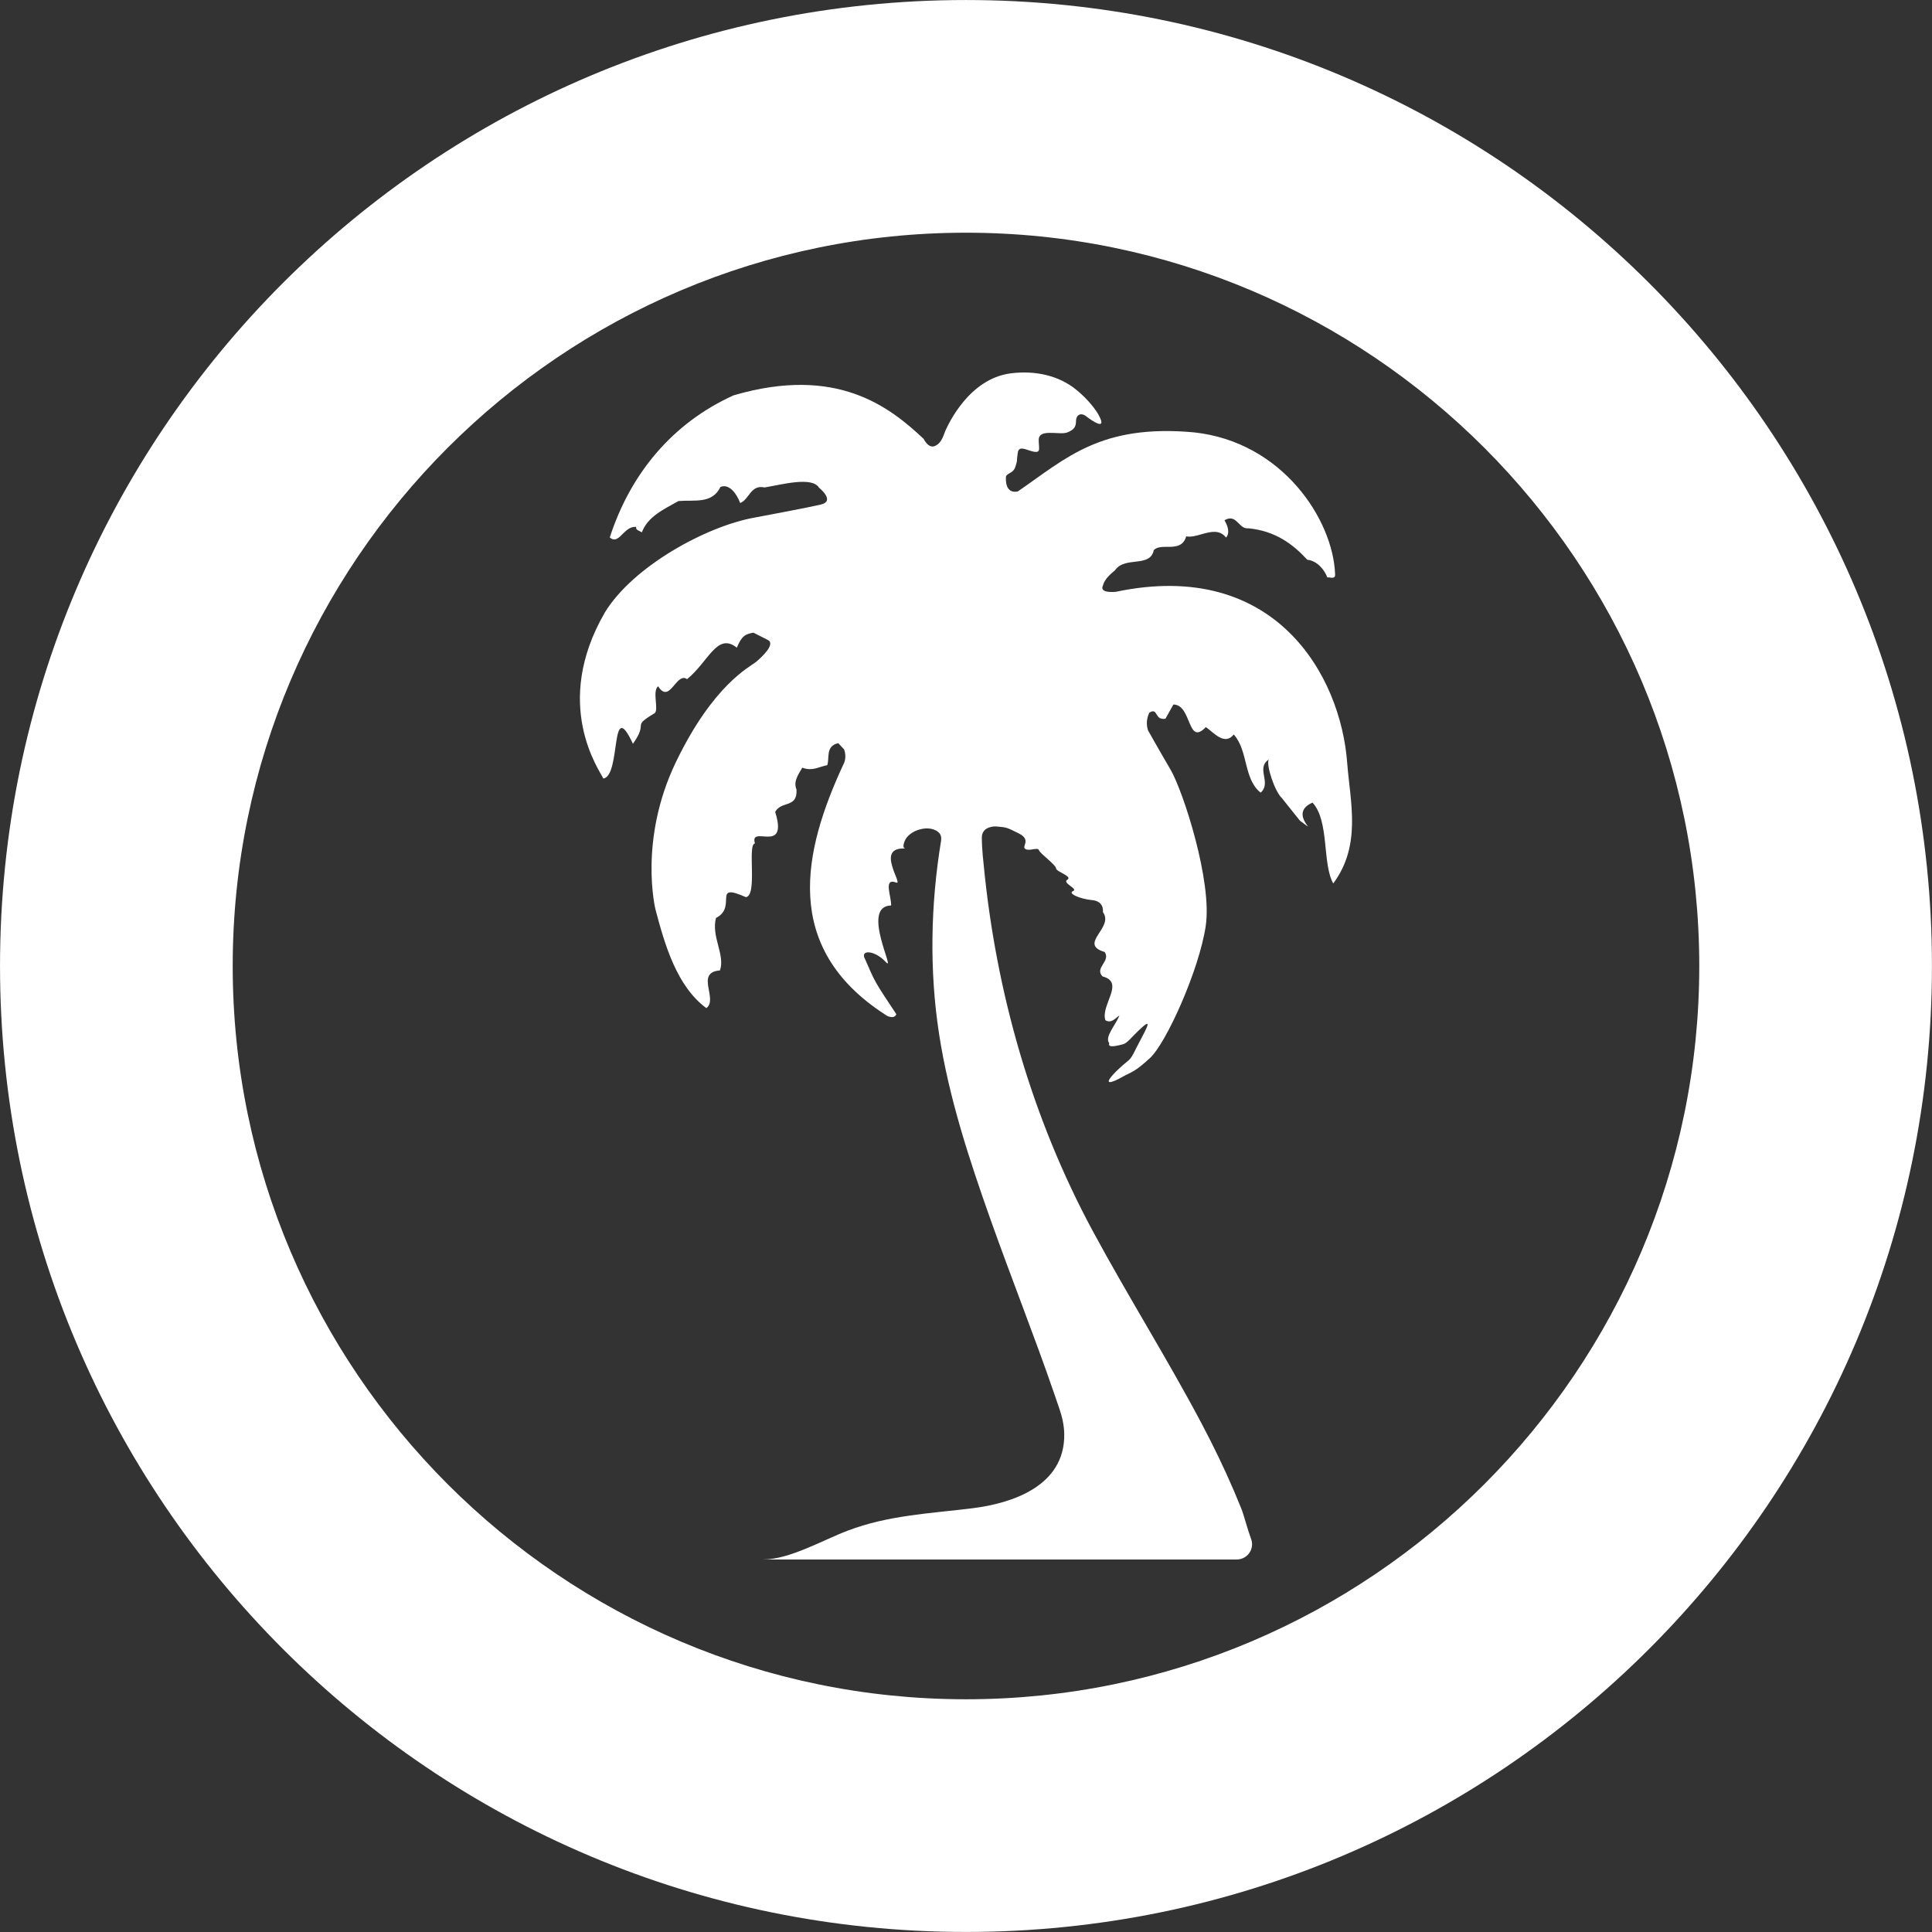
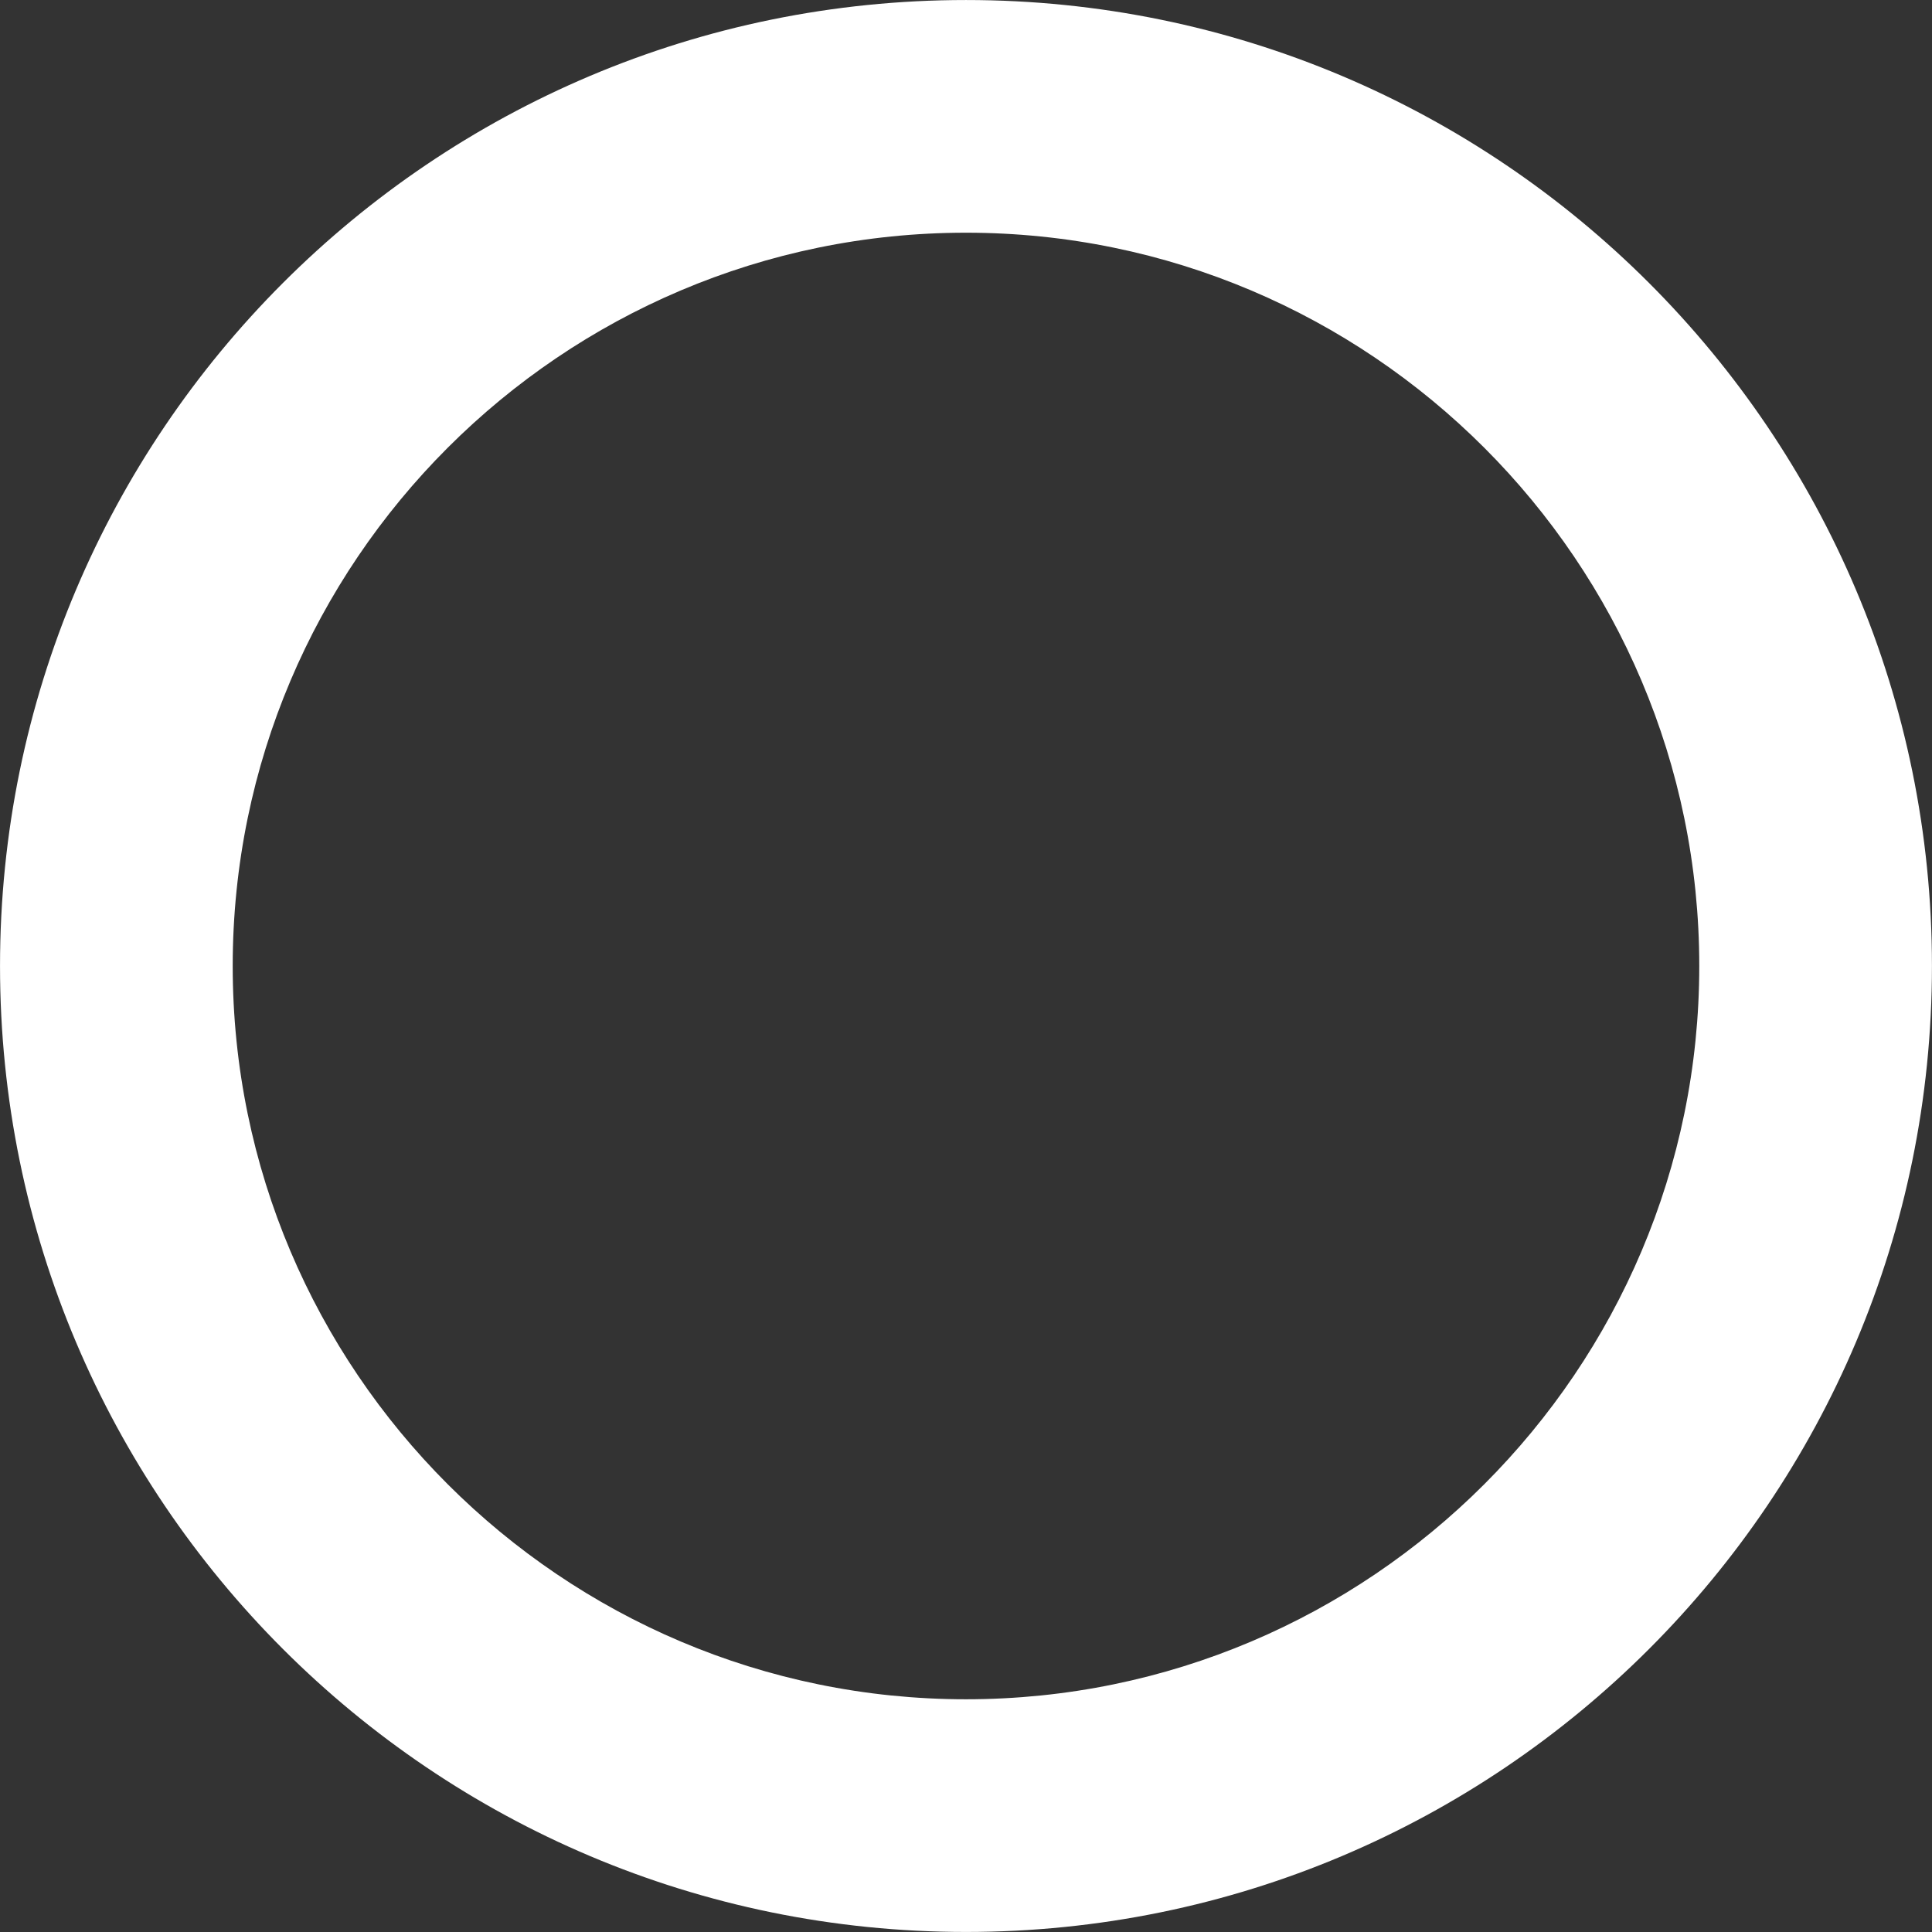
<svg xmlns="http://www.w3.org/2000/svg" width="100%" height="100%" viewBox="0 0 3494 3494" version="1.1" xml:space="preserve" style="fill-rule:evenodd;clip-rule:evenodd;stroke-linejoin:round;stroke-miterlimit:2;">
  <rect x="0" y="0" width="3494" height="3494" fill="#333333" stroke="none" />
  <g transform="matrix(1,0,0,1,-503.204,-503.2)">
    <g transform="matrix(4.167,0,0,4.167,0,0)">
      <path d="M540,120.768C308.465,120.768 120.769,308.465 120.769,540C120.769,771.535 308.465,959.232 540,959.232C771.535,959.232 959.231,771.535 959.231,540C959.231,308.465 771.535,120.768 540,120.768ZM540,221.753C715.482,221.753 858.246,364.517 858.246,540C858.246,715.483 715.482,858.247 540,858.247C364.519,858.247 221.754,715.483 221.754,540C221.754,364.517 364.519,221.753 540,221.753Z" style="fill:white;fill-rule:nonzero;" />
    </g>
    <g transform="matrix(4.167,0,0,4.167,0,0)">
-       <path d="M705.458,452.048C702.742,414.033 674.204,363.056 605.065,377.597C605.065,377.597 597.596,378.482 599.455,374.815C600.197,371.997 602.713,369.937 604.727,368.209C609.015,362.011 619.93,367.317 621.51,359.508C624.852,356.028 633.326,361.151 635.589,353.536C637.642,353.947 639.99,353.261 642.328,352.588C646.142,351.525 650.064,350.466 652.875,354.071C654.678,351.987 653.574,348.91 652.183,346.55C655.336,344.784 656.769,346.341 658.362,347.89C659.527,349.071 660.655,350.254 662.633,350.045C674.268,351.215 681.783,356.823 688.137,363.69C692.682,364.22 695.647,368.285 696.834,371.368C697.132,371.301 697.492,371.368 697.907,371.405C699.066,371.58 700.393,371.723 700.192,369.901C699.296,346.254 677.286,312.478 638.897,308.4C598.44,304.74 583.583,319.558 562.547,334.01C562.547,334.01 557.074,335.831 557.315,327.994C557.382,325.944 560.369,326.497 561.41,323.427C562.465,320.373 561.897,320.885 562.465,317.3C562.934,313.726 566.527,316.313 569.576,316.824C572.613,317.3 571.562,315.315 571.562,311.664C571.562,308.134 576.004,308.657 578.059,308.657C580.081,308.657 582.668,309.185 584.693,308.134C586.72,307.137 587.746,306.133 587.746,303.53C587.746,300.957 589.763,299.451 592.341,301.57C594.894,303.53 601.005,307.617 597.932,301.57C596.797,299.051 592.861,293.896 587.746,289.814C580.204,283.716 569.969,281.441 559.411,282.794C541.205,285.129 532.305,305.125 531.312,307.137C530.297,309.185 529.774,312.724 526.738,314.226C523.703,315.771 521.63,311.223 521.63,311.223C506.886,297.425 484.046,279.22 439.183,292.323C412.449,304.401 394.303,326.497 385.401,354.031C387.739,356.028 389.444,354.071 391.376,352.111C392.896,350.681 394.516,349.21 396.869,349.449C396.547,350.862 398.19,351.035 399.323,351.786C401.986,344.926 408.401,342.047 415.227,338.211C422.084,337.628 429.857,339.593 433.432,332.098C436.916,330.645 440.142,334.295 442.013,339.075C445.975,337.5 446.558,330.948 452.578,332.315C460.064,331.089 473.257,327.407 476.261,332.475C476.261,332.475 483.524,338.211 476.955,339.745C470.296,341.296 453.47,344.381 448.382,345.363C427.162,349.133 395.413,366.662 383.297,386.523C360.097,426.519 381.079,455.241 382.607,458.637C390.414,457.561 385.48,422.214 395.453,443.563C402.6,433.594 394.303,436.638 404.995,430.206C406.66,428.287 403.769,420.778 406.384,418.589C409.203,423.074 411.335,420.577 413.443,418.054C415.13,416.068 416.891,414.033 418.939,415.512C428.24,408.017 431.974,395.011 440.535,401.851C442.839,396.433 444.309,396.038 447.737,395.325L453.861,398.431C457.638,400.108 451.524,405.801 448.91,408.017C446.243,410.201 430.374,417.718 414.063,451.59C397.769,485.515 405.233,515.438 405.233,515.438C409.278,530.822 414.502,548.812 427.3,558.279C432.624,554.44 422.256,542.785 433.222,541.919C435.576,535.185 429.36,527.255 431.5,519.158C440.971,514.37 429.487,503.479 444.473,510.121C449.661,509.484 444.964,487.118 448.413,486.811C447.368,483.41 449.583,483.586 452.204,483.757C455.931,484.061 460.71,484.333 457.19,473.13C459.818,468.197 466.899,471.641 466.447,463.42C464.971,459.966 467.216,456.93 468.956,453.926C473.414,455.677 476.564,453.322 479.759,452.878C480.918,450.07 478.823,444.531 484.569,443.307L487.104,446C487.899,448.14 487.846,450.737 486.721,452.664C469.469,489.912 459.712,531.938 504.979,561.135C506.266,562.166 509.118,562.947 509.755,560.901C500.164,546.519 500.438,546.788 496.351,537.332C493.574,532.694 500.366,533.019 505.15,538.233C509.988,543.527 494.01,513.996 507.509,513.736C507.695,509.911 503.929,501.615 509.676,503.777C511.469,504.472 508.973,500.438 507.892,496.415C506.781,492.514 507.018,488.569 513.802,489.056C512.216,488.942 513.054,486.635 513.385,485.795C515.305,480.928 524.299,478.285 528.255,482.135C529.205,483.059 529.389,484.446 529.183,485.699C524.667,513.139 524.039,541.852 528.332,569.581C532.608,597.21 541.393,623.964 550.722,650.236C555.193,662.825 559.899,675.329 564.573,687.843C569.212,700.261 573.845,712.683 578.156,725.22L580.514,732.084C581.756,735.699 582.608,739.469 582.647,743.291C582.879,765.757 559.946,773.197 542.969,775.318C524.268,777.653 506.423,778.315 488.593,785.094C477.957,789.137 463.381,797.583 451.973,797.583L657.508,797.583C662.086,797.583 665.337,793.039 663.763,788.741C661.965,783.834 660.63,778.305 659.461,775.401C655.398,765.311 650.944,755.582 646.07,745.94C644.882,743.59 643.669,741.244 642.431,738.9C627.632,710.882 610.35,683.418 595.165,655.292C568.616,606.121 552.982,551.383 547.657,495.835C547.657,495.835 546.878,489.356 546.878,484.253C546.878,479.149 552.957,479.421 552.957,479.421C557.364,479.918 556.933,479.421 562.785,482.396C568.746,485.313 563.77,488.243 565.856,489.262C566.641,489.736 567.911,489.534 568.984,489.377C570.27,489.175 571.421,488.941 571.678,489.772C572.16,491.222 579.091,496.159 579.091,497.627C579.091,499.094 586.447,501.08 583.979,502.566C581.556,504.049 588.942,506.492 586.447,507.503C583.979,508.452 589.389,510.929 594.775,511.417C600.197,511.922 599.417,516.605 599.417,516.605C604.495,523.371 588.419,530.427 600.197,533.937C602.943,537.939 595.594,540.825 599.293,544.533C609.189,547.094 598.268,557.053 600.514,563.544C603.181,565.187 605.123,562.297 606.576,561.509C604.955,565.653 600,570.872 602.183,573.49C601.284,575.88 606.111,574.467 608.136,573.974C610.069,573.49 611.615,571.013 616.47,566.567C621.438,562.166 617.499,568.553 614,575.415C610.631,582.355 611.615,579.404 605.145,585.765C598.778,592.223 603.181,590.774 607.618,588.277C612.08,585.765 612.987,586.283 619.93,579.878C626.846,573.49 641.138,541.937 644.023,522.781C647.016,503.479 634.248,464.143 628.806,454.83C623.327,445.468 619.017,437.75 619.017,437.75C618.218,435.342 618.309,432.817 619.532,430.09C621.706,428.686 622.132,429.878 622.932,431.125C623.573,432.136 624.4,433.07 626.583,432.67L630.004,426.519C638.115,426.543 635.971,444.827 644.095,436.324C647.608,438.721 652.183,444.531 656.216,439.53C662.567,446.596 660.376,458.833 667.892,464.779C672.774,460.377 665.668,454.249 671.402,450.398C670.163,452.564 673.895,464.143 677.1,467.13L684.929,476.935C694.931,484.219 679.015,473.992 690.402,469.093C697.779,477.128 694.527,495.422 699.393,504.187C711.71,487.558 706.794,469.119 705.458,452.048Z" style="fill:white;fill-rule:nonzero;" />
-     </g>
+       </g>
  </g>
</svg>